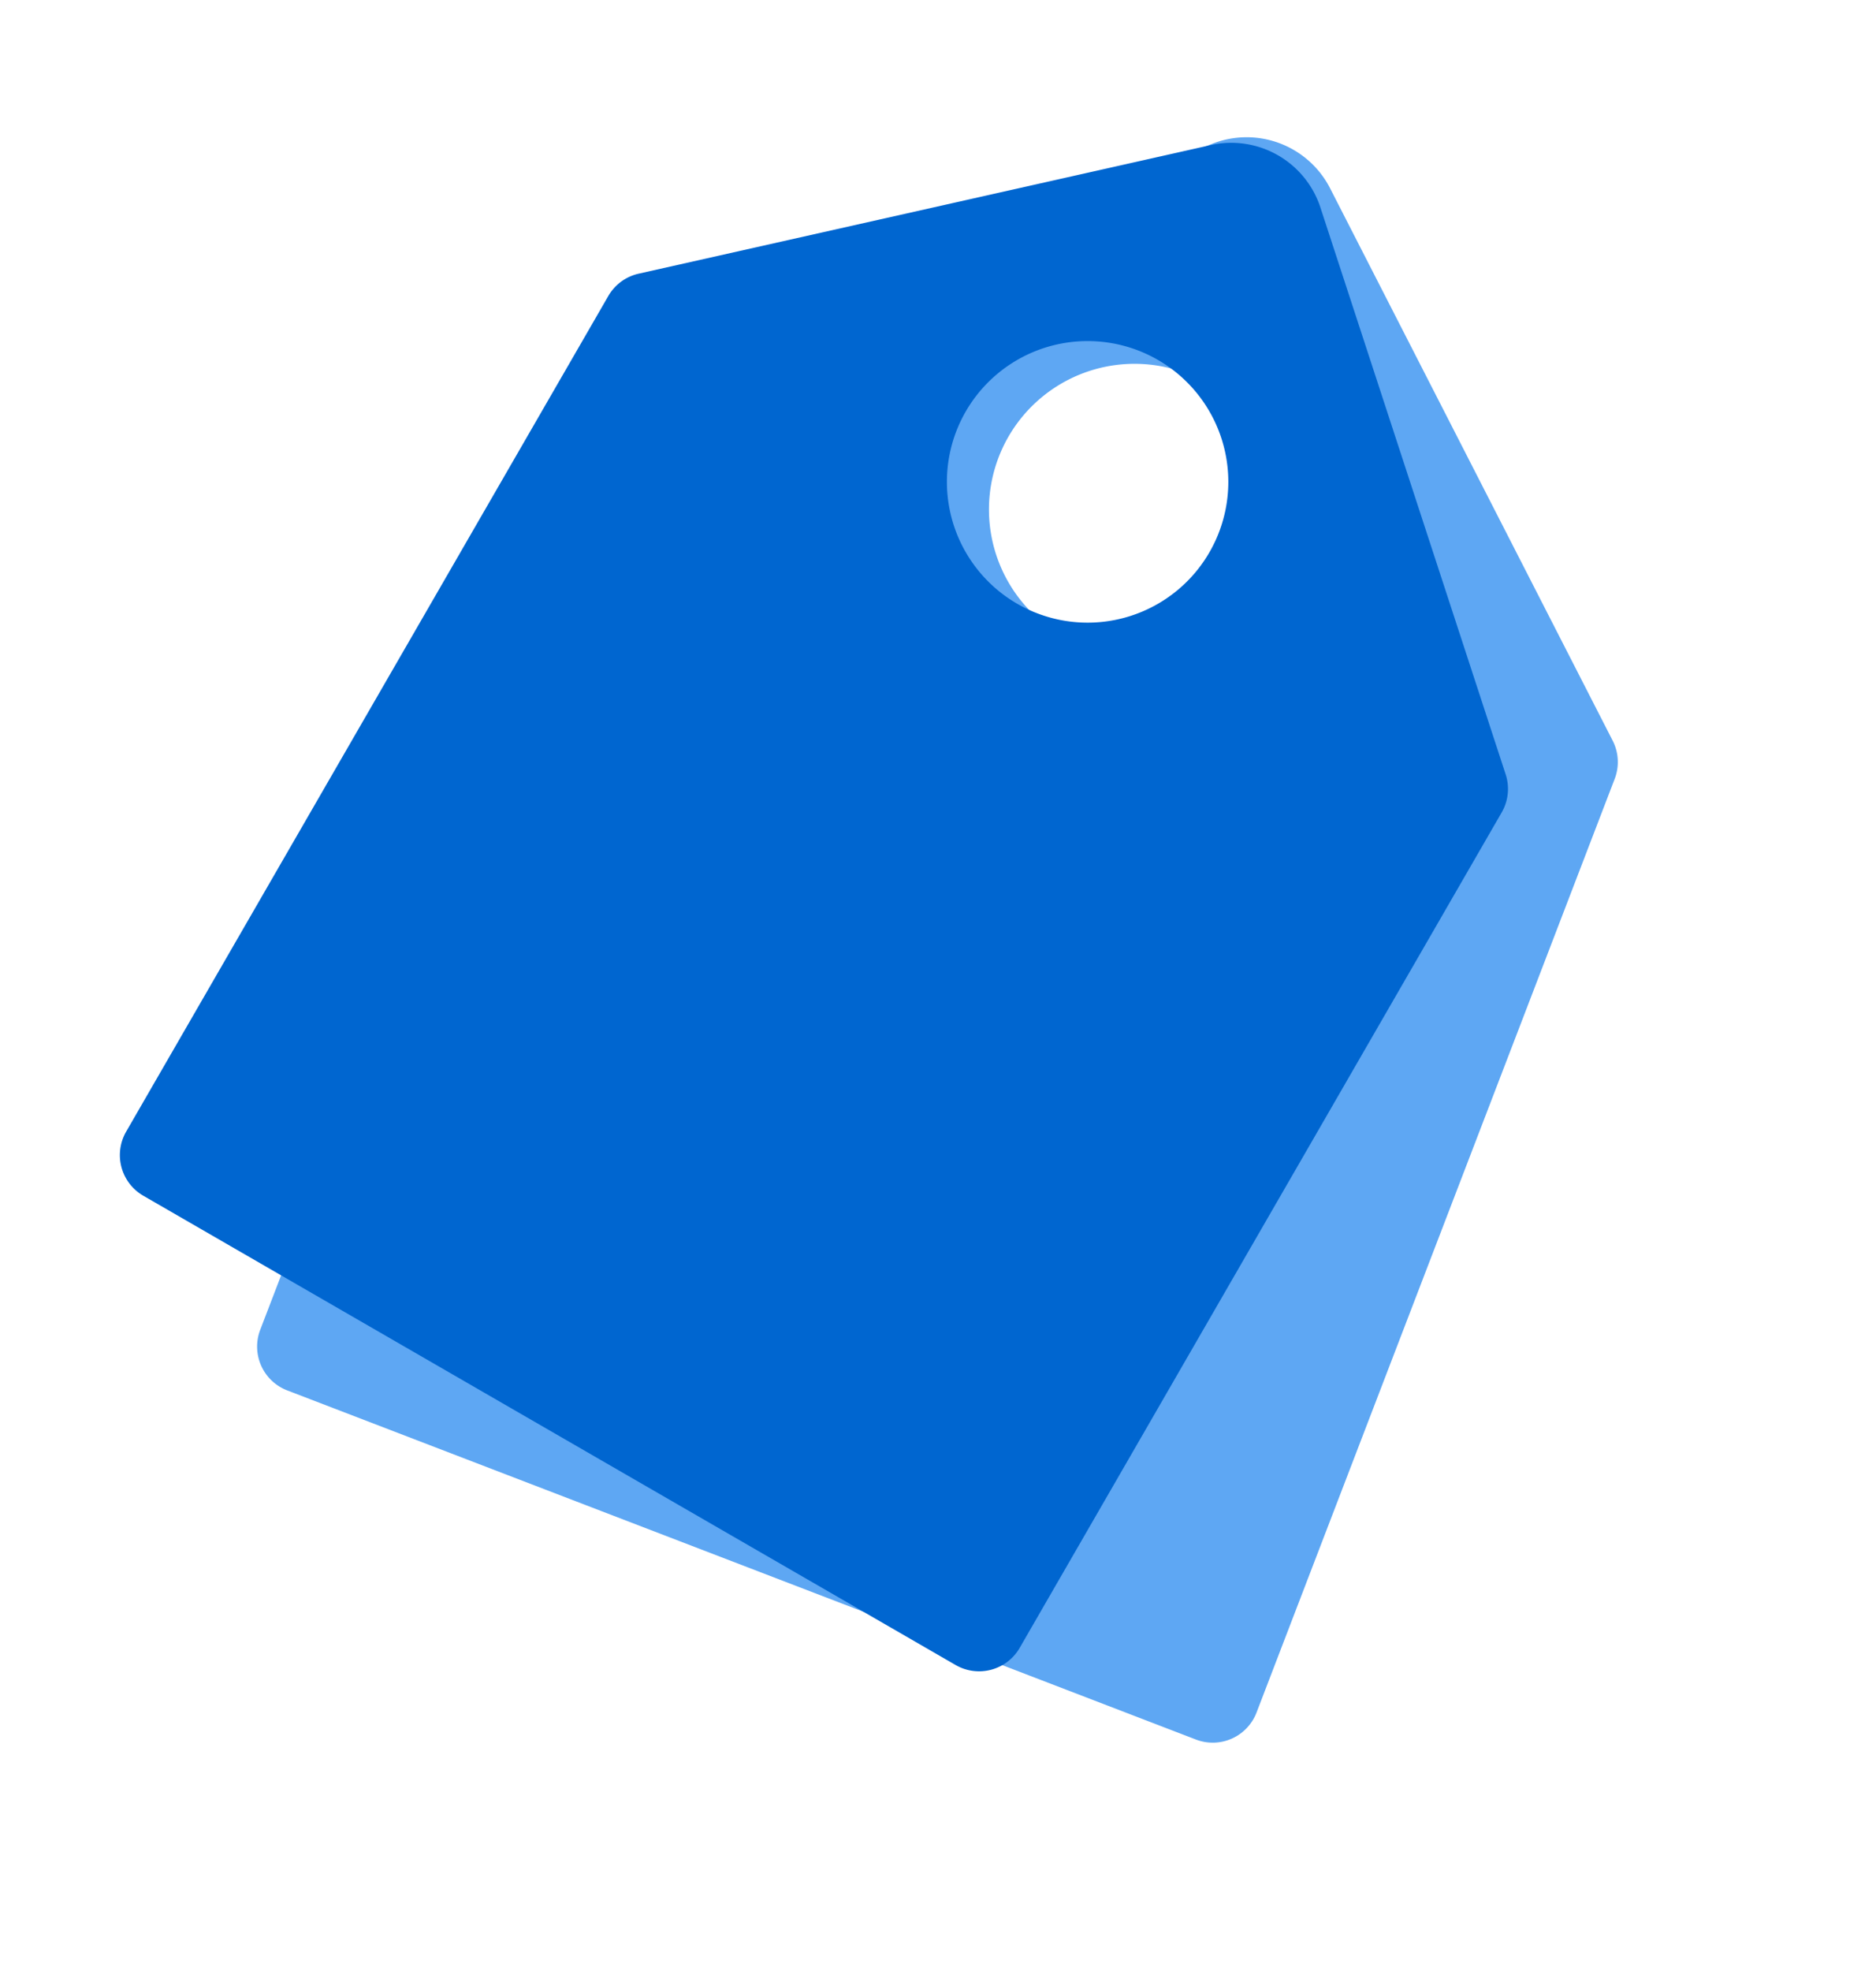
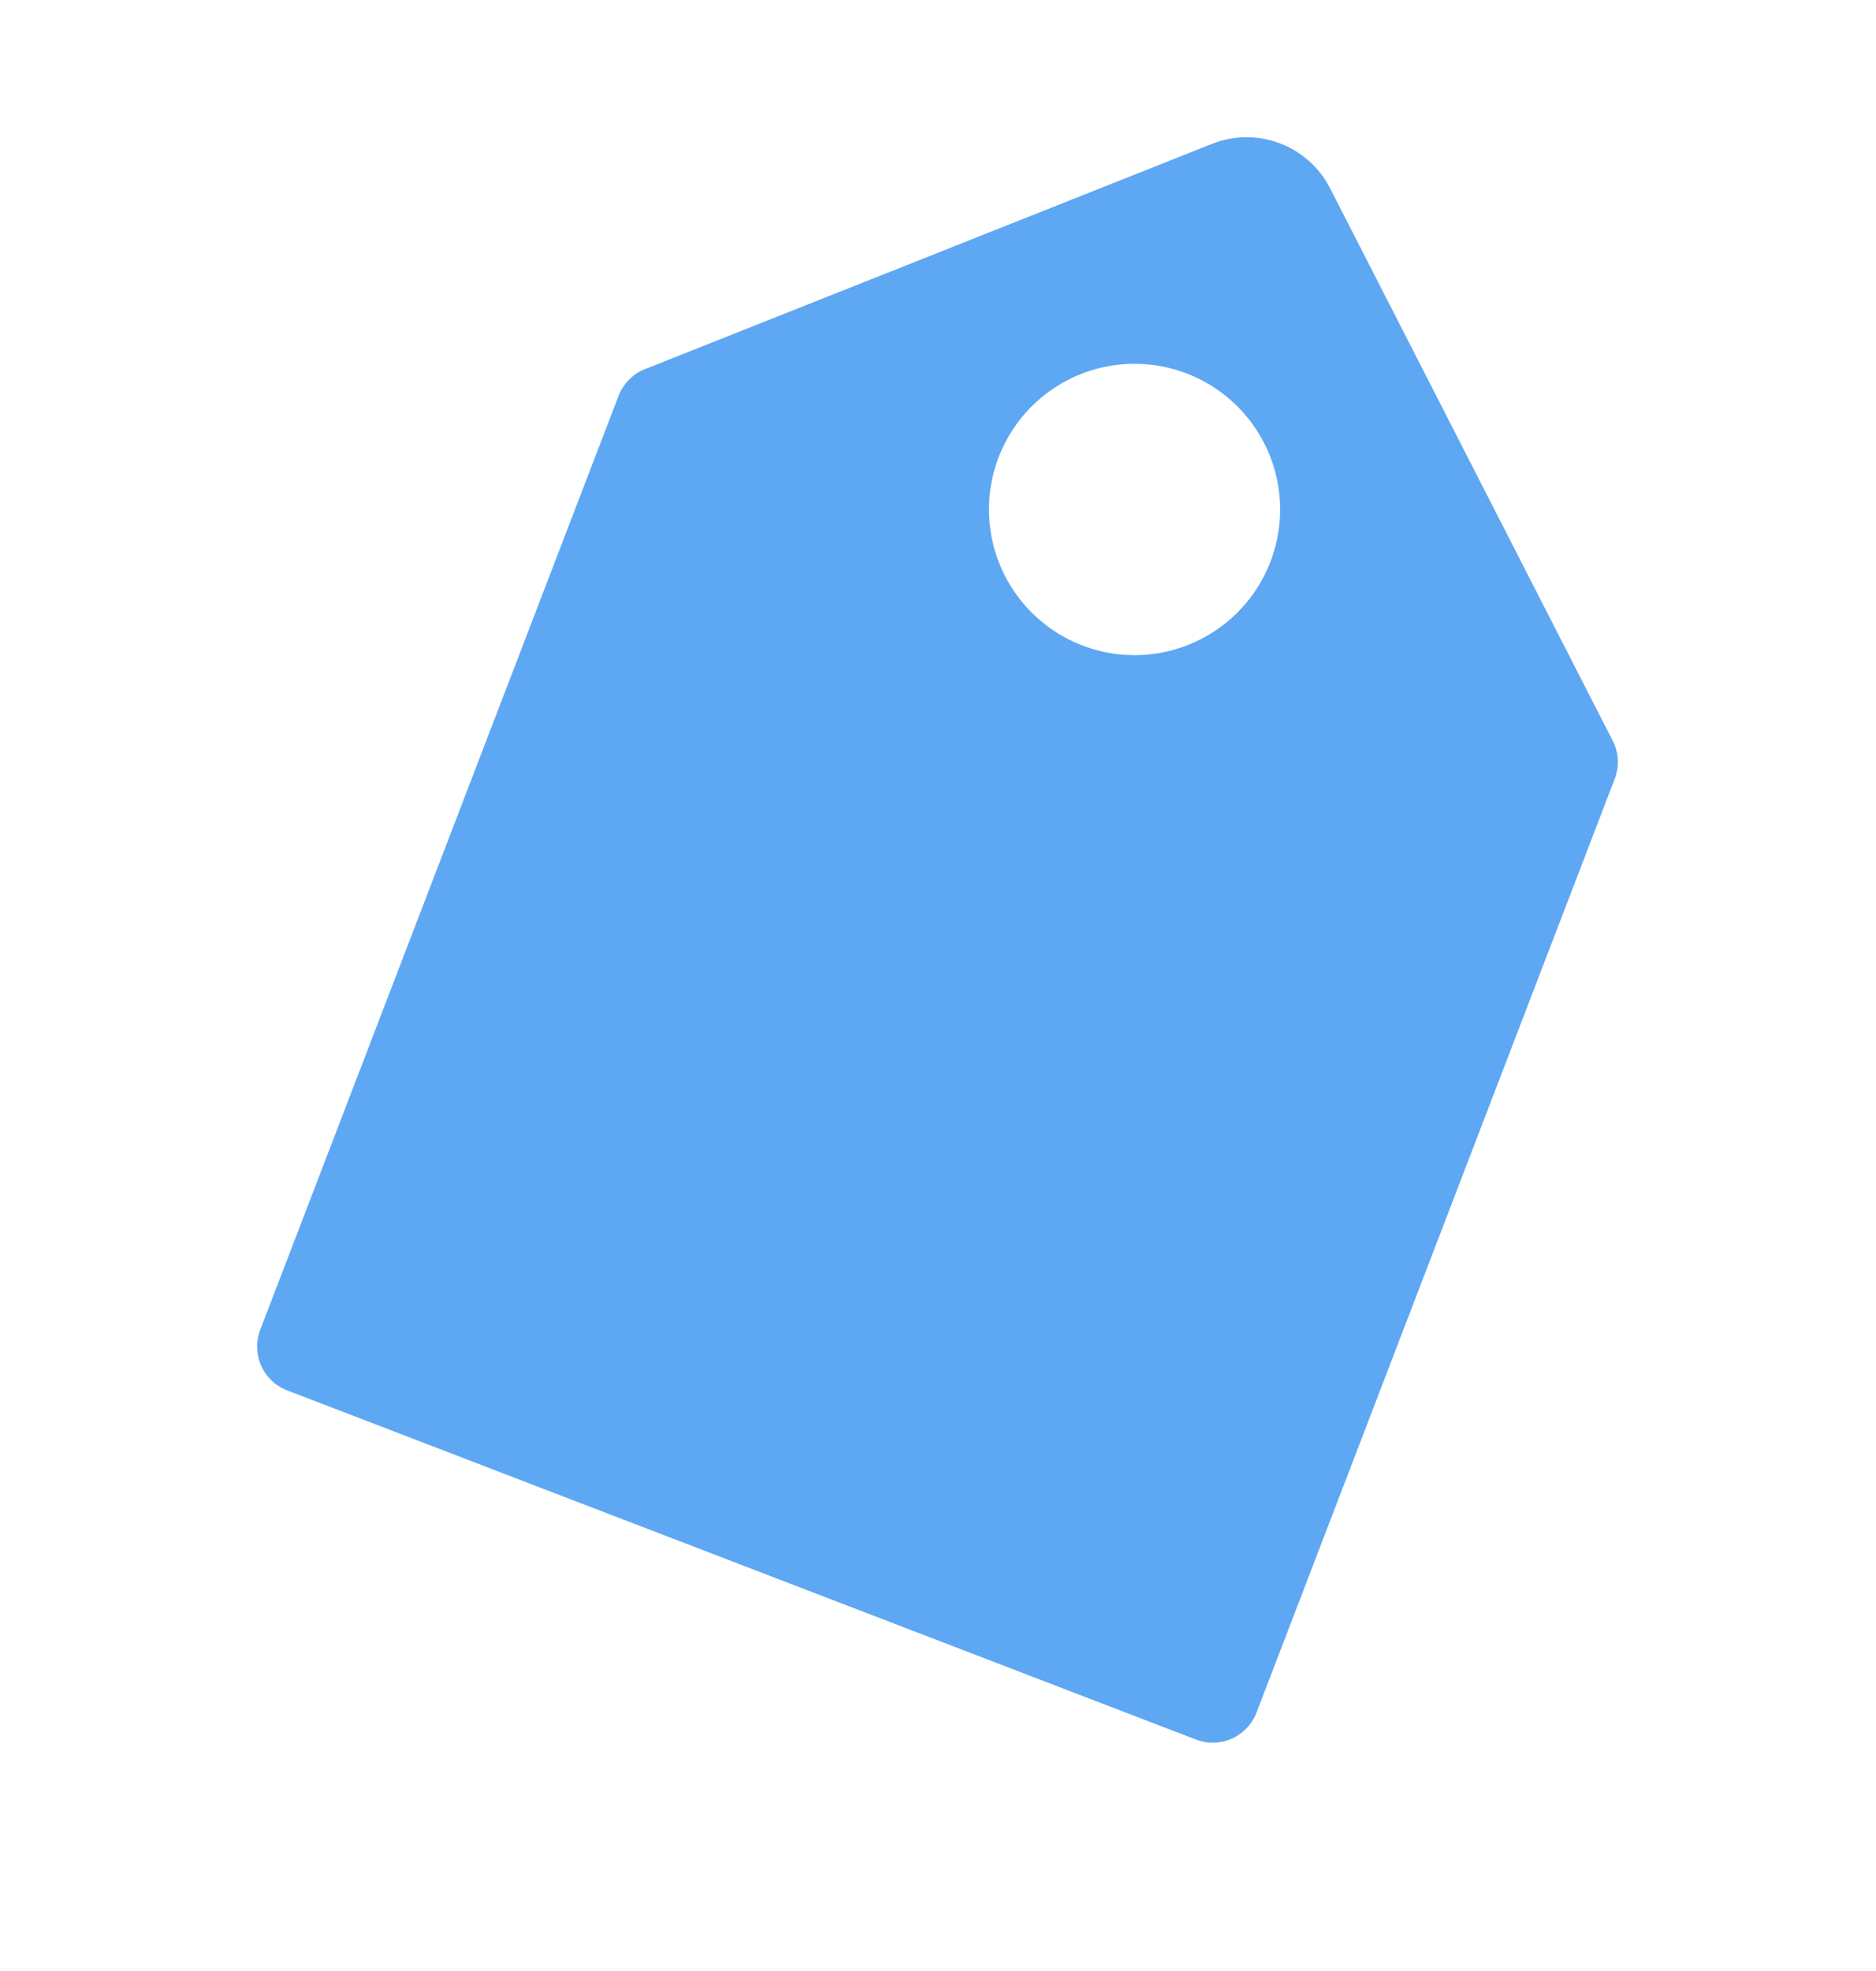
<svg xmlns="http://www.w3.org/2000/svg" width="20" height="21" viewBox="0 0 20 21">
  <g fill="none" fill-rule="evenodd">
    <path d="m14.18 2.006 3.013 5.886a.5.5 0 0 1 .021.407l-3.818 9.947a.5.5 0 0 1-.646.288l-9.688-3.72a.5.5 0 0 1-.288-.645l3.82-9.95a.5.5 0 0 1 .282-.286l6.045-2.4a1 1 0 0 1 1.259.473zM11.889 3.89a1.552 1.552 0 1 0 .485 3.065 1.552 1.552 0 0 0-.485-3.065z" fill="#5EA7F3" />
-     <path d="m14.077 2.211 1.975 6.04a.5.5 0 0 1-.043.406l-5.138 8.9a.5.5 0 0 1-.683.183l-8.66-5a.5.5 0 0 1-.183-.683l5.14-8.903a.5.5 0 0 1 .323-.238l6.099-1.37a1 1 0 0 1 1.17.665zm-2.482 1.423a1.5 1.5 0 1 0 0 3 1.5 1.5 0 0 0 0-3z" fill="#0066D0" />
  </g>
</svg>